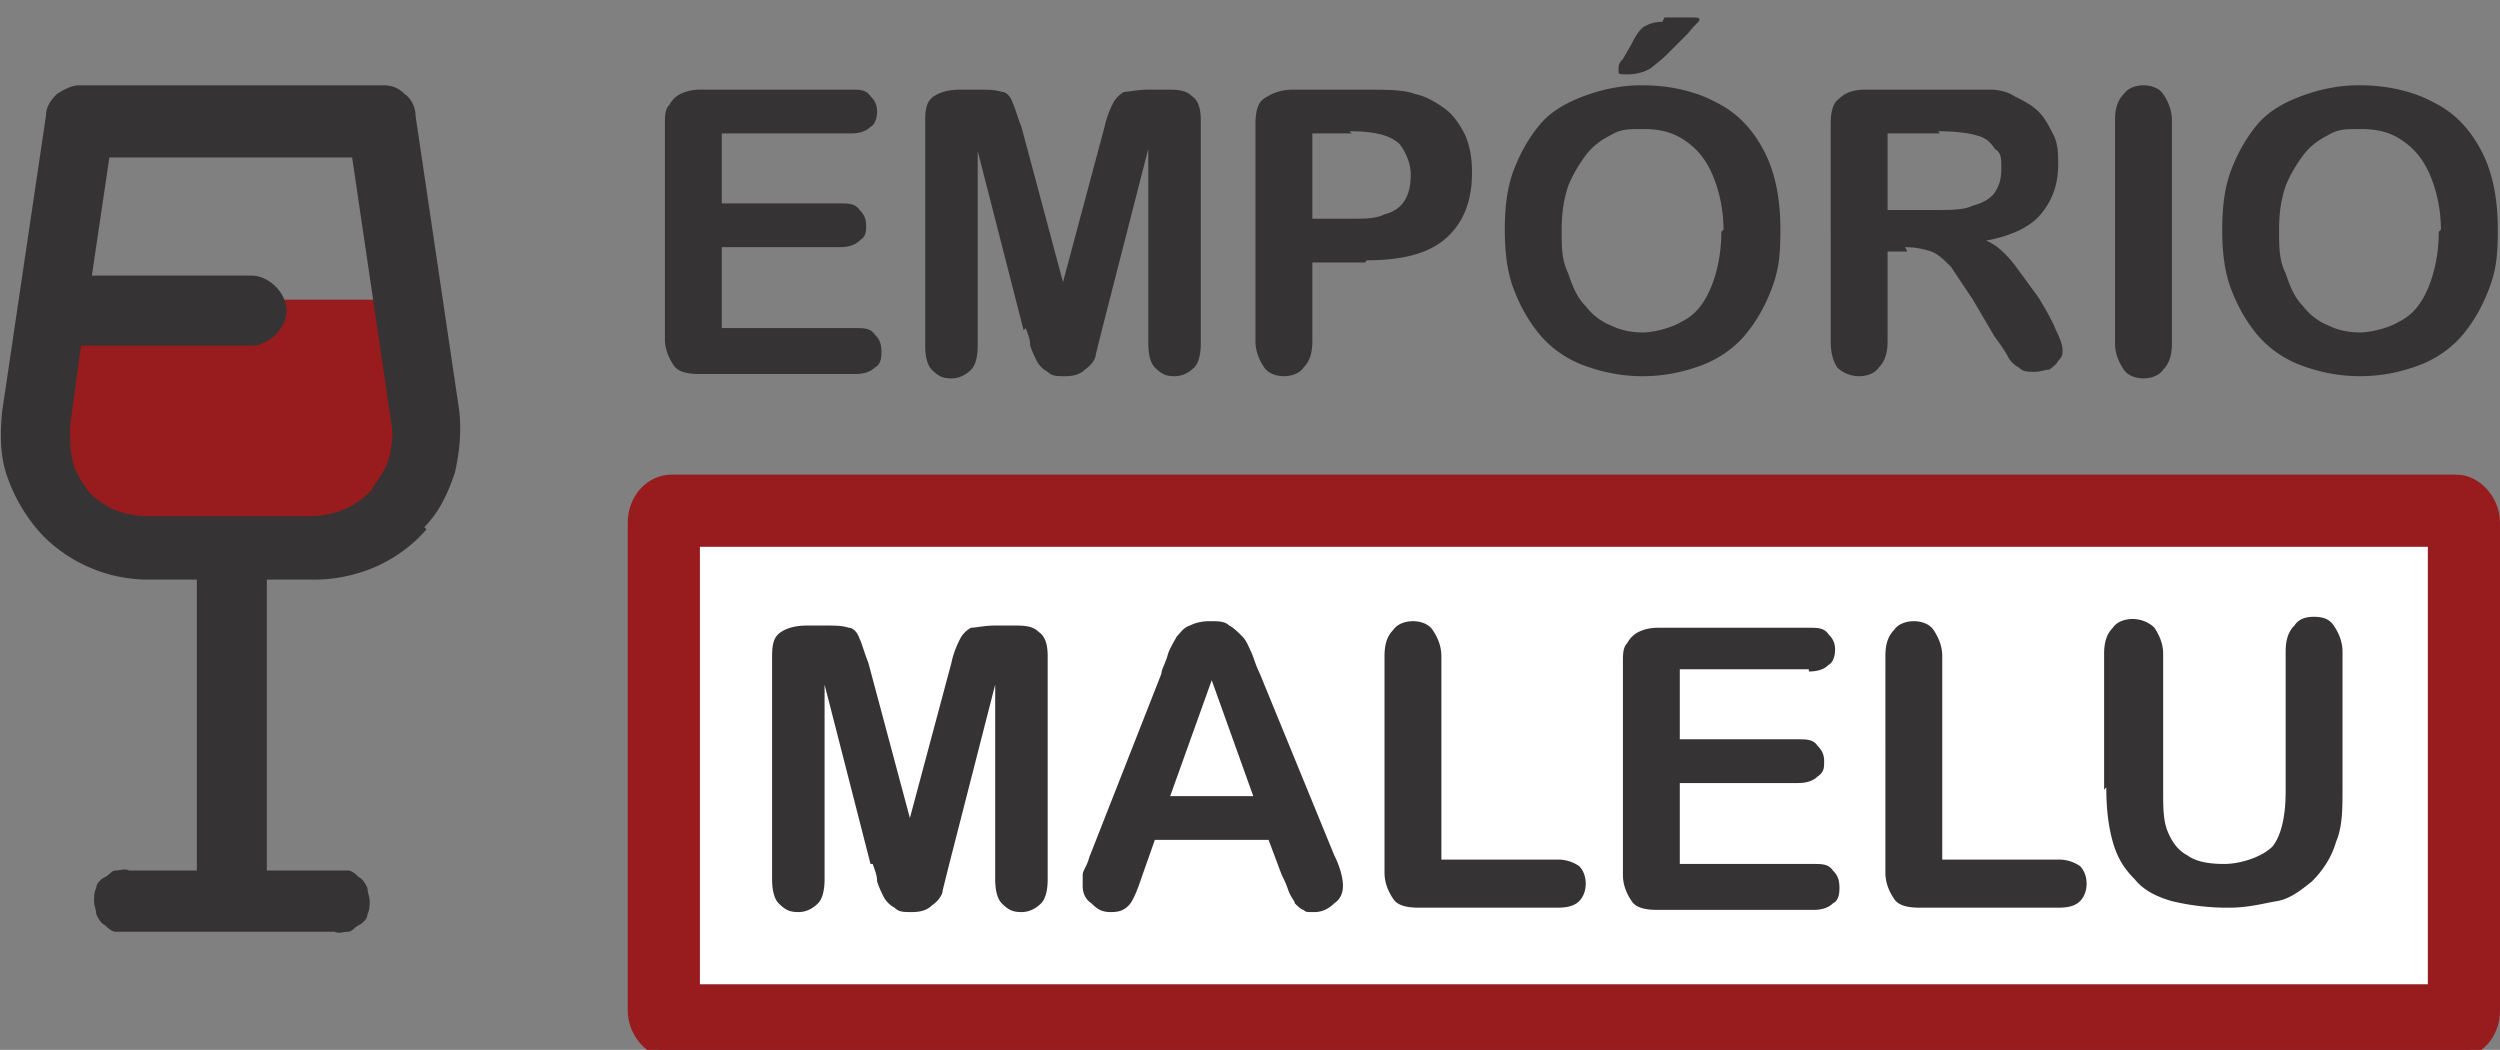
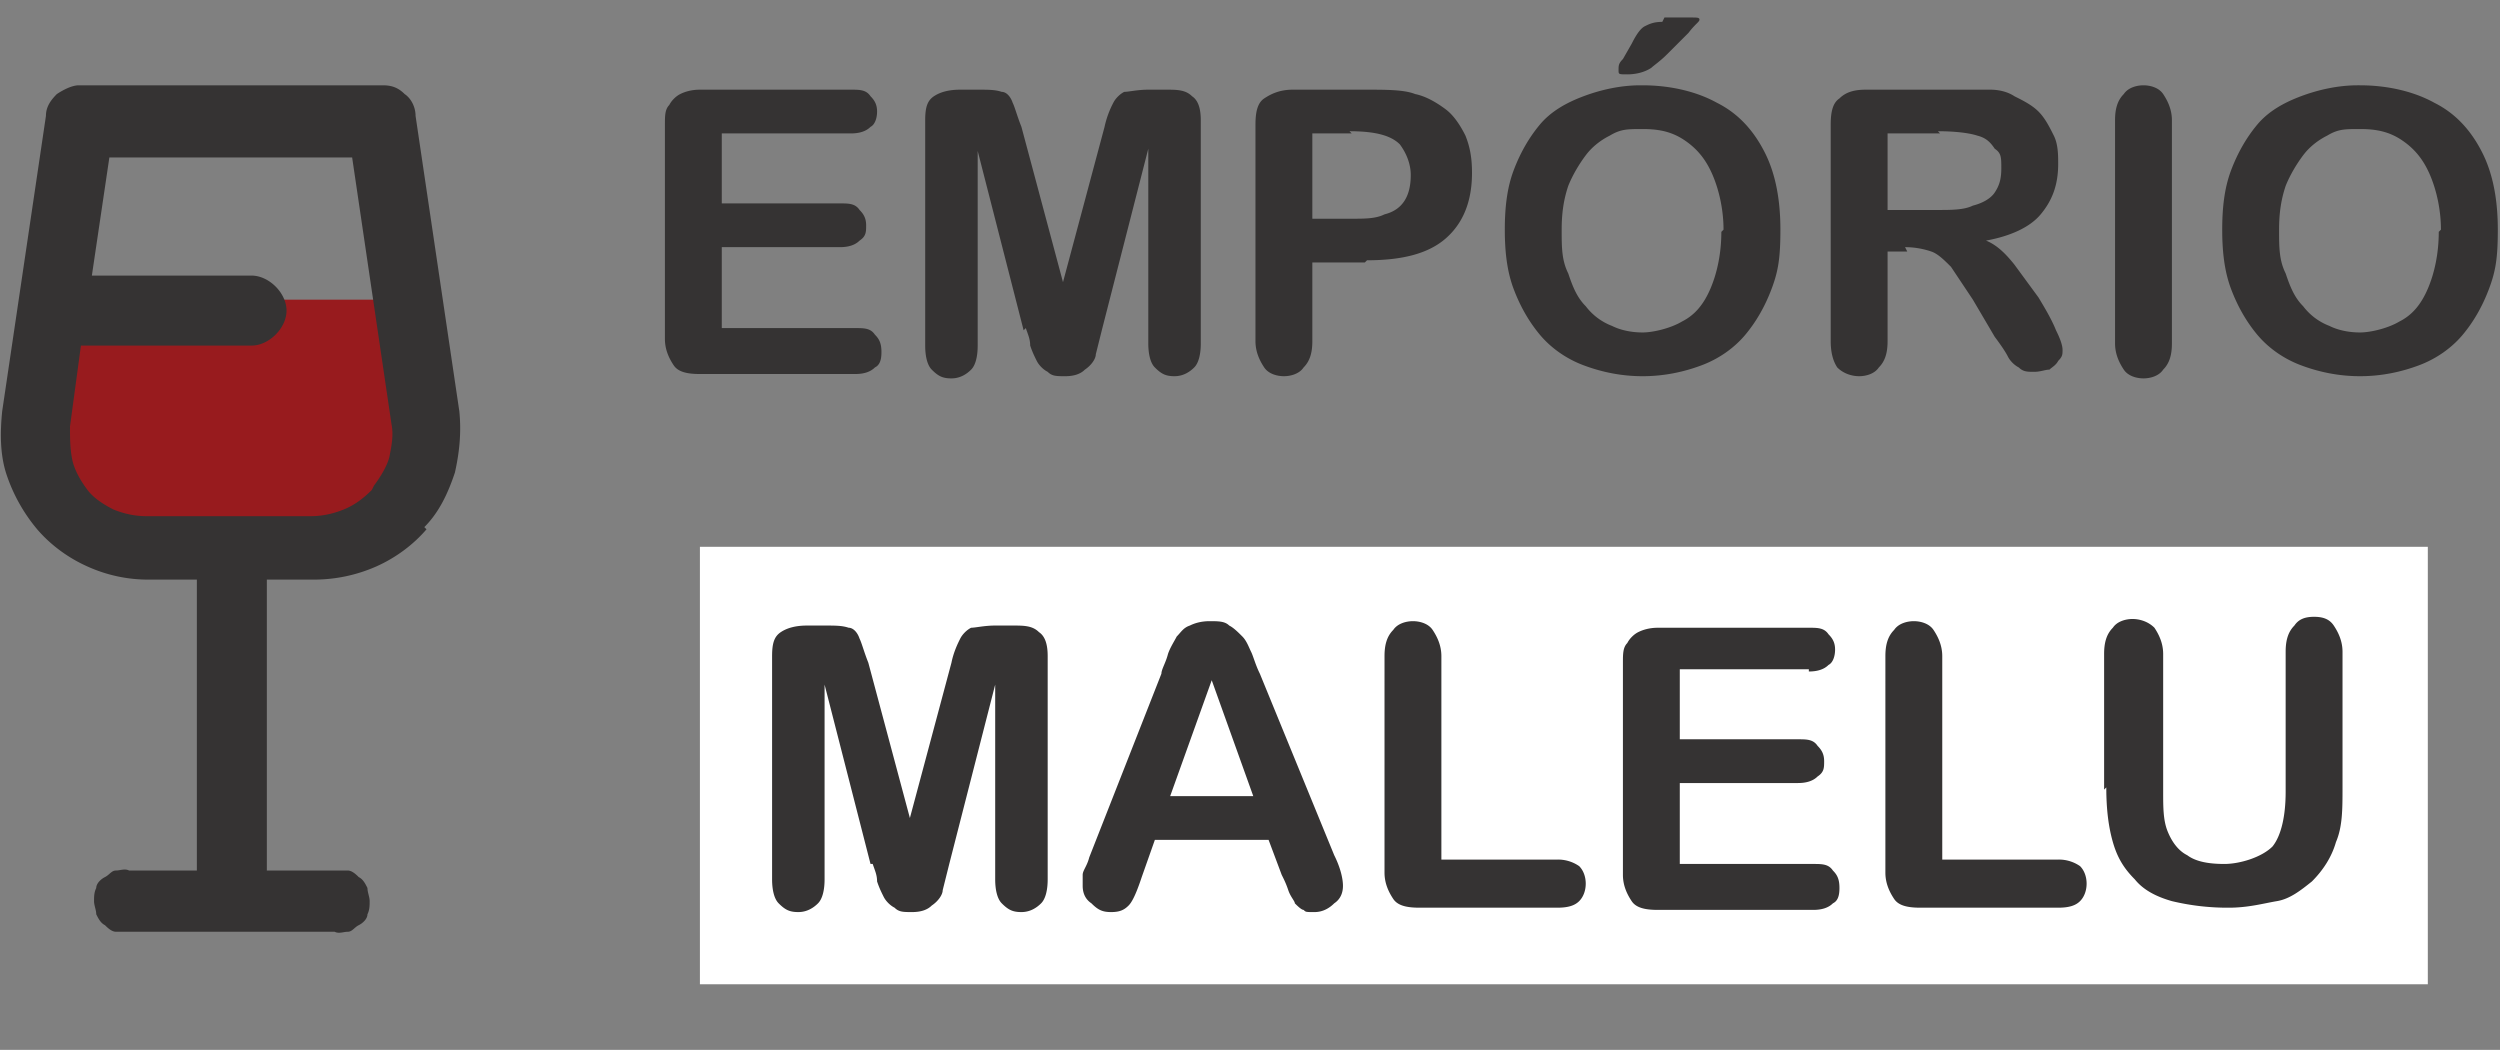
<svg xmlns="http://www.w3.org/2000/svg" width="114.3" height="48">
  <rect width="100%" height="100%" fill="#808080" stroke="none" />
  <defs>
    <clipPath id="A">
      <path d="M0 0h121.3v48H0z" fill="none" />
    </clipPath>
  </defs>
  <g clip-path="url(#A)">
    <g fill-rule="evenodd">
      <path d="M2.8 13.7h16.6s2.8 8.7-3.2 10.6-12.9.3-12.9.3-4-3.3-.5-10.9z" fill="#981b1e" />
      <path d="M19.5 24.2c-.6.7-1.4 1.3-2.3 1.7a7.06 7.06 0 0 1-2.8.6h-2.2v13.3h3.1.6c.2 0 .4.2.5.3.2.1.3.3.4.5 0 .2.1.4.1.6s0 .4-.1.6c0 .2-.2.4-.4.5s-.3.3-.5.3-.4.1-.6 0H5.9h-.6c-.2 0-.4-.2-.5-.3-.2-.1-.3-.3-.4-.5 0-.2-.1-.4-.1-.6s0-.4.1-.6c0-.2.2-.4.4-.5s.3-.3.5-.3.4-.1.6 0H9V26.5H6.8a6.71 6.71 0 0 1-2.8-.6c-.9-.4-1.7-1-2.3-1.7a7.68 7.68 0 0 1-1.4-2.5c-.3-.9-.3-1.9-.2-2.9l2-13.5c0-.4.2-.7.5-1 .3-.2.7-.4 1-.4h13.9c.4 0 .7.1 1 .4.3.2.5.6.5 1l2 13.5c.1 1 0 1.9-.2 2.8-.3.9-.7 1.8-1.4 2.5h0zm-2.4-2c.3-.4.6-.9.7-1.3.1-.5.2-1 .1-1.5L16.1 7.2H5l-.8 5.4h7.3c.4 0 .8.2 1.1.5s.5.7.5 1.1-.2.8-.5 1.1-.7.5-1.1.5H3.7l-.5 3.7c0 .5 0 1 .1 1.5s.4 1 .7 1.4.8.7 1.2.9c.5.2 1 .3 1.5.3h7.5c.5 0 1-.1 1.5-.3s.9-.5 1.3-.9z" fill="#353333" />
    </g>
-     <path d="M112.3 22H30.7c-.9 0-1.7.8-1.7 1.9v22.3c0 1 .8 1.9 1.7 1.9h81.6c.9 0 1.7-.8 1.7-1.9V23.9c0-1-.8-1.9-1.7-1.9z" fill="#981b1e" stroke="#981b1e" stroke-miterlimit="22.9" stroke-width=".6" />
    <path d="M111 25H32v20h79V25z" fill="#fff" />
    <g fill="#353333">
      <path d="M39.8 39.5l-2.1-8.2v8.9c0 .5-.1.9-.3 1.1s-.5.4-.9.4-.6-.1-.9-.4c-.2-.2-.3-.6-.3-1.1V30c0-.6.1-.9.4-1.1s.7-.3 1.2-.3h.8c.5 0 .8 0 1.1.1.2 0 .4.2.5.5.1.2.2.6.4 1.1l1.9 7.1 1.9-7.1c.1-.5.3-.9.4-1.1s.3-.4.5-.5c.2 0 .6-.1 1.1-.1h.8c.5 0 .9 0 1.2.3.3.2.4.6.4 1.1v10.2c0 .5-.1.9-.3 1.1s-.5.4-.9.4-.6-.1-.9-.4c-.2-.2-.3-.6-.3-1.1v-8.9l-2.1 8.2-.3 1.2c0 .2-.2.5-.5.7-.2.2-.5.3-.9.3s-.6 0-.8-.2c-.2-.1-.4-.3-.5-.5s-.2-.4-.3-.7c0-.3-.1-.5-.2-.8zm18.8.5l-.6-1.6h-5.2l-.6 1.7c-.2.6-.4 1.1-.6 1.3s-.4.3-.8.3-.6-.1-.9-.4c-.3-.2-.4-.5-.4-.8V40c0-.2.2-.4.3-.8l3.3-8.4c0-.2.2-.5.3-.9.1-.3.3-.6.4-.8.2-.2.3-.4.6-.5.2-.1.5-.2.9-.2s.7 0 .9.2c.2.1.4.3.6.5s.3.5.4.7.2.6.4 1l3.4 8.3c.3.6.4 1.1.4 1.4s-.1.6-.4.8c-.2.2-.5.4-.9.4s-.4 0-.5-.1c-.1 0-.3-.2-.4-.3 0-.1-.2-.3-.3-.6s-.2-.5-.3-.7zm-5.1-3.6h3.8l-1.9-5.3-1.9 5.3zm12.4-6.5v9.4h5.3a1.69 1.69 0 0 1 1 .3c.2.2.3.5.3.8s-.1.6-.3.8-.5.3-1 .3h-6.3c-.6 0-1-.1-1.2-.4s-.4-.7-.4-1.2V30c0-.5.1-.9.4-1.2.2-.3.6-.4.9-.4s.7.1.9.4.4.7.4 1.2zm16.8.7h-5.9v3.2h5.4c.4 0 .7 0 .9.3.2.2.3.4.3.7s0 .5-.3.7c-.2.2-.5.3-.9.3h-5.4v3.7h6.1c.4 0 .7 0 .9.3.2.2.3.4.3.8s-.1.6-.3.7c-.2.2-.5.3-.9.3h-7.1c-.6 0-1-.1-1.2-.4s-.4-.7-.4-1.2v-9.7c0-.4 0-.7.2-.9.1-.2.3-.4.5-.5s.5-.2.9-.2h6.9c.4 0 .7 0 .9.3.2.2.3.4.3.7s-.1.6-.3.7c-.2.2-.5.3-.9.3zm6.1-.7v9.4h5.3a1.69 1.69 0 0 1 1 .3c.2.2.3.5.3.8s-.1.6-.3.8-.5.3-1 .3h-6.3c-.6 0-1-.1-1.2-.4s-.4-.7-.4-1.2V30c0-.5.1-.9.4-1.2.2-.3.6-.4.9-.4s.7.1.9.4.4.7.4 1.2zm7.4 6.2v-6.2c0-.5.1-.9.4-1.2.2-.3.6-.4.9-.4s.7.1 1 .4c.2.3.4.7.4 1.2v6.3c0 .7 0 1.3.2 1.8s.5.9.9 1.1c.4.3 1 .4 1.7.4s1.7-.3 2.2-.8c.4-.5.6-1.4.6-2.5v-6.4c0-.5.1-.9.4-1.2.2-.3.5-.4.9-.4s.7.1.9.4.4.7.4 1.2V36c0 1 0 1.8-.3 2.5-.2.7-.6 1.3-1.1 1.8-.5.4-1 .8-1.6.9s-1.3.3-2.2.3a10.9 10.9 0 0 1-2.6-.3c-.7-.2-1.3-.5-1.7-1-.5-.5-.8-1-1-1.7s-.3-1.5-.3-2.5zm-57.3-30H33v3.2h5.4c.4 0 .7 0 .9.3.2.2.3.4.3.7s0 .5-.3.7c-.2.2-.5.3-.9.3H33V15h6.1c.4 0 .7 0 .9.3.2.2.3.4.3.8s-.1.6-.3.7c-.2.2-.5.3-.9.3H32c-.6 0-1-.1-1.2-.4s-.4-.7-.4-1.2V5.7c0-.4 0-.7.2-.9.1-.2.3-.4.5-.5s.5-.2.9-.2h6.9c.4 0 .7 0 .9.3.2.2.3.4.3.7s-.1.6-.3.7c-.2.2-.5.3-.9.3zm7.9 9l-2.1-8.2v8.9c0 .5-.1.9-.3 1.1s-.5.4-.9.4-.6-.1-.9-.4c-.2-.2-.3-.6-.3-1.1V5.5c0-.6.1-.9.4-1.1s.7-.3 1.2-.3h.8c.5 0 .8 0 1.1.1.2 0 .4.2.5.5.1.2.2.6.4 1.1l1.9 7.1 1.9-7.1a4.33 4.33 0 0 1 .4-1.1c.1-.2.3-.4.5-.5.2 0 .6-.1 1.1-.1h.8c.5 0 .9 0 1.2.3.3.2.4.6.4 1.1v10.2c0 .5-.1.9-.3 1.1s-.5.4-.9.4-.6-.1-.9-.4c-.2-.2-.3-.6-.3-1.1V6.8L50.4 15l-.3 1.2c0 .2-.2.5-.5.7-.2.2-.5.3-.9.3s-.6 0-.8-.2c-.2-.1-.4-.3-.5-.5s-.2-.4-.3-.7c0-.3-.1-.5-.2-.8zM62.4 12H60v3.6c0 .5-.1.9-.4 1.2-.2.3-.6.4-.9.4s-.7-.1-.9-.4-.4-.7-.4-1.2V5.7c0-.6.1-1 .4-1.2s.7-.4 1.3-.4h3.3c1 0 1.8 0 2.3.2.5.1 1 .4 1.4.7s.7.8.9 1.2c.2.5.3 1 .3 1.7 0 1.3-.4 2.3-1.2 3s-2 1-3.6 1zm-.6-5.9H60V10h1.8c.6 0 1.1 0 1.5-.2.4-.1.7-.3.9-.6s.3-.7.3-1.2-.2-1-.5-1.4c-.4-.4-1.1-.6-2.3-.6zm13.3-2.2c1.3 0 2.5.3 3.4.8 1 .5 1.7 1.3 2.2 2.3s.7 2.2.7 3.5-.1 1.9-.4 2.7-.7 1.5-1.2 2.1-1.2 1.1-2 1.4-1.7.5-2.7.5-1.9-.2-2.7-.5-1.5-.8-2-1.4-.9-1.3-1.2-2.1-.4-1.7-.4-2.7.1-1.9.4-2.7.7-1.5 1.2-2.1 1.2-1 2-1.3 1.7-.5 2.6-.5zm3.7 6.6c0-.9-.2-1.8-.5-2.5s-.7-1.2-1.3-1.6-1.2-.5-1.9-.5-1 0-1.5.3c-.4.2-.8.5-1.1.9s-.6.9-.8 1.4c-.2.6-.3 1.2-.3 2s0 1.4.3 2c.2.6.4 1.1.8 1.5a2.73 2.73 0 0 0 1.2.9c.4.2.9.3 1.4.3s1.3-.2 1.8-.5c.6-.3 1-.8 1.3-1.5s.5-1.6.5-2.6zM76.1.8h1.2c.3 0 .4 0 .4.1s-.2.2-.5.6l-1 1c-.3.3-.6.5-.7.6-.3.2-.7.3-1.1.3s-.4 0-.4-.2 0-.3.2-.5l.4-.7c.2-.4.4-.7.6-.8s.4-.2.8-.2zm11.1 10.7h-.9v4.1c0 .5-.1.9-.4 1.2-.2.3-.6.4-.9.4s-.7-.1-1-.4c-.2-.3-.3-.7-.3-1.2V5.7c0-.6.1-1 .4-1.2.3-.3.7-.4 1.2-.4h4.2H91c.4 0 .8.1 1.1.3.4.2.8.4 1.1.7s.5.7.7 1.1.2.9.2 1.3c0 1-.3 1.7-.8 2.3s-1.4 1-2.5 1.2c.5.2.9.6 1.3 1.1l1.1 1.5c.3.5.6 1 .8 1.5.2.4.3.7.3.9s0 .3-.2.5c-.1.2-.3.3-.4.4-.2 0-.4.1-.7.1s-.5 0-.7-.2c-.2-.1-.4-.3-.5-.5s-.3-.5-.6-.9l-1-1.7-1-1.5c-.3-.3-.6-.6-.9-.7a3.73 3.73 0 0 0-1.2-.2zm1.5-5.4h-2.4v3.5h2.3c.6 0 1.2 0 1.6-.2.4-.1.8-.3 1-.6s.3-.6.3-1.1 0-.7-.3-.9c-.2-.3-.4-.5-.8-.6-.3-.1-.9-.2-1.8-.2zm8 9.5V5.5c0-.5.1-.9.4-1.2.2-.3.6-.4.9-.4s.7.1.9.4.4.7.4 1.2v10.2c0 .5-.1.9-.4 1.2-.2.3-.6.4-.9.4s-.7-.1-.9-.4-.4-.7-.4-1.2zm11.2-11.7c1.3 0 2.5.3 3.4.8 1 .5 1.7 1.3 2.2 2.3s.7 2.2.7 3.5-.1 1.9-.4 2.7-.7 1.5-1.2 2.1-1.2 1.1-2 1.4-1.7.5-2.7.5-1.9-.2-2.7-.5-1.5-.8-2-1.4-.9-1.3-1.2-2.1-.4-1.7-.4-2.7.1-1.9.4-2.7.7-1.5 1.2-2.1 1.2-1 2-1.3 1.7-.5 2.6-.5zm3.7 6.6c0-.9-.2-1.8-.5-2.5s-.7-1.2-1.3-1.6-1.2-.5-1.9-.5-1 0-1.5.3c-.4.2-.8.5-1.1.9s-.6.9-.8 1.4c-.2.6-.3 1.2-.3 2s0 1.4.3 2c.2.6.4 1.1.8 1.5a2.73 2.73 0 0 0 1.2.9c.4.2.9.3 1.4.3s1.3-.2 1.8-.5c.6-.3 1-.8 1.3-1.5s.5-1.6.5-2.6z" />
    </g>
  </g>
</svg>